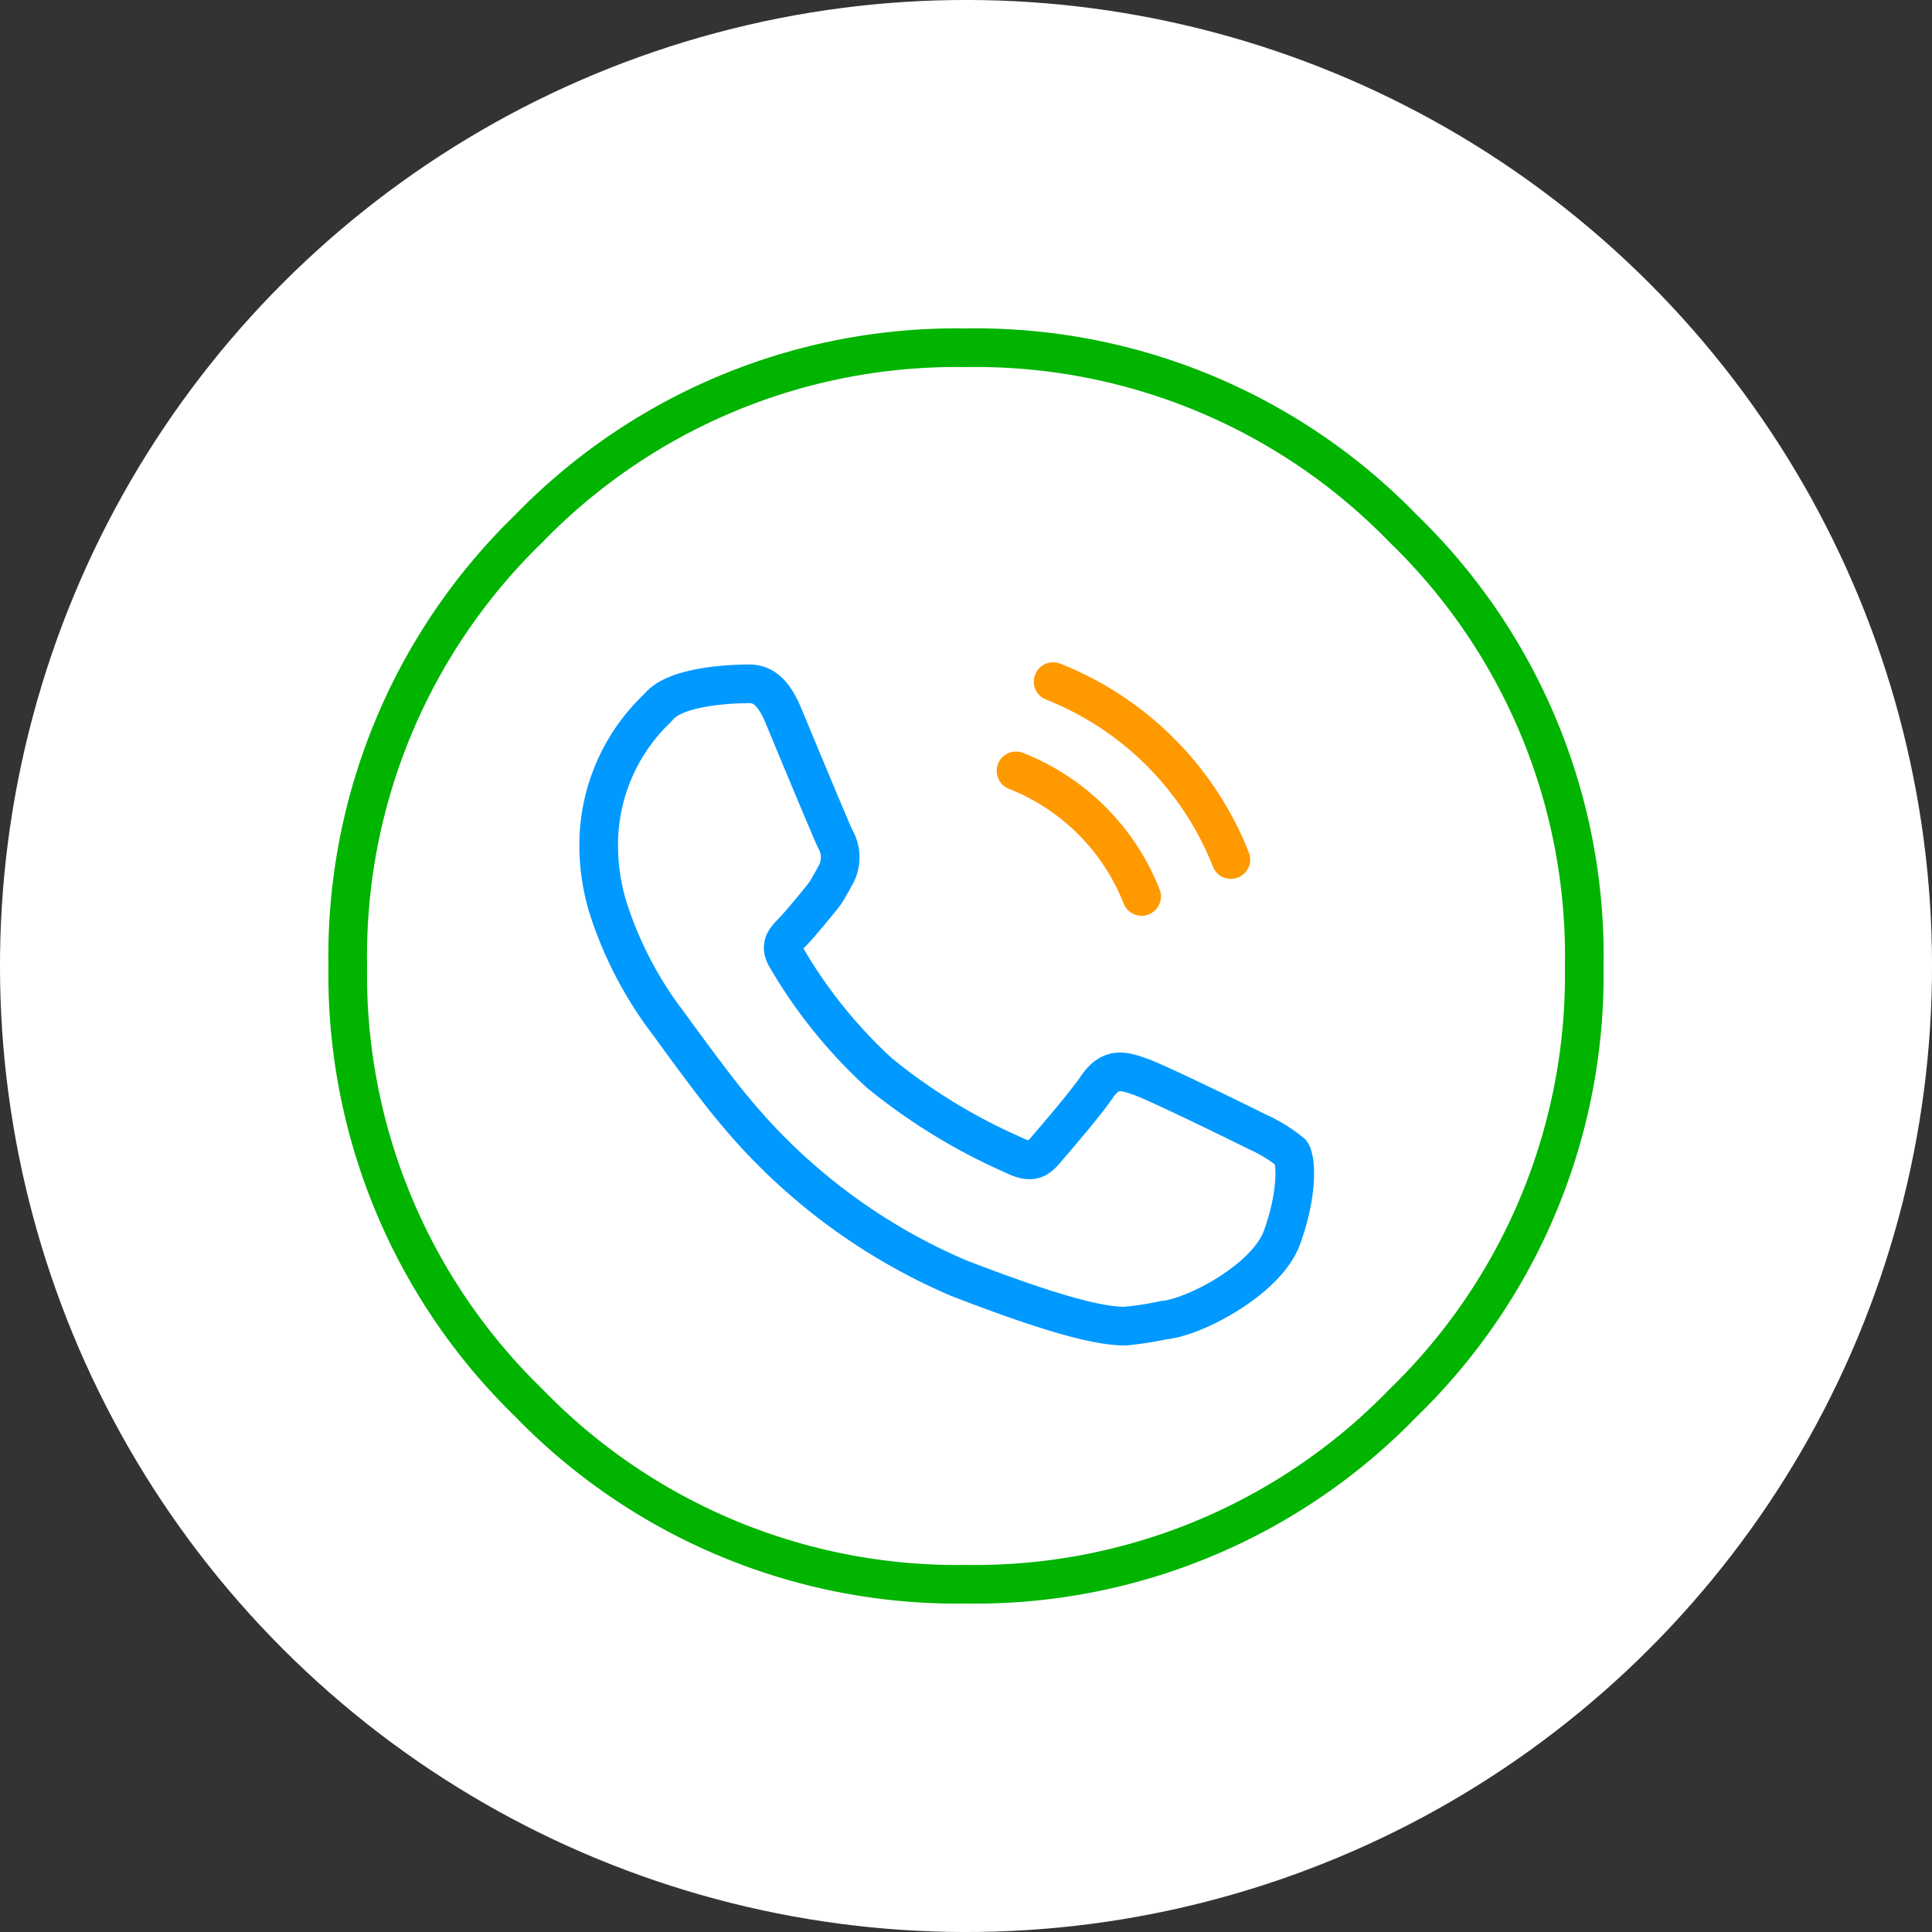
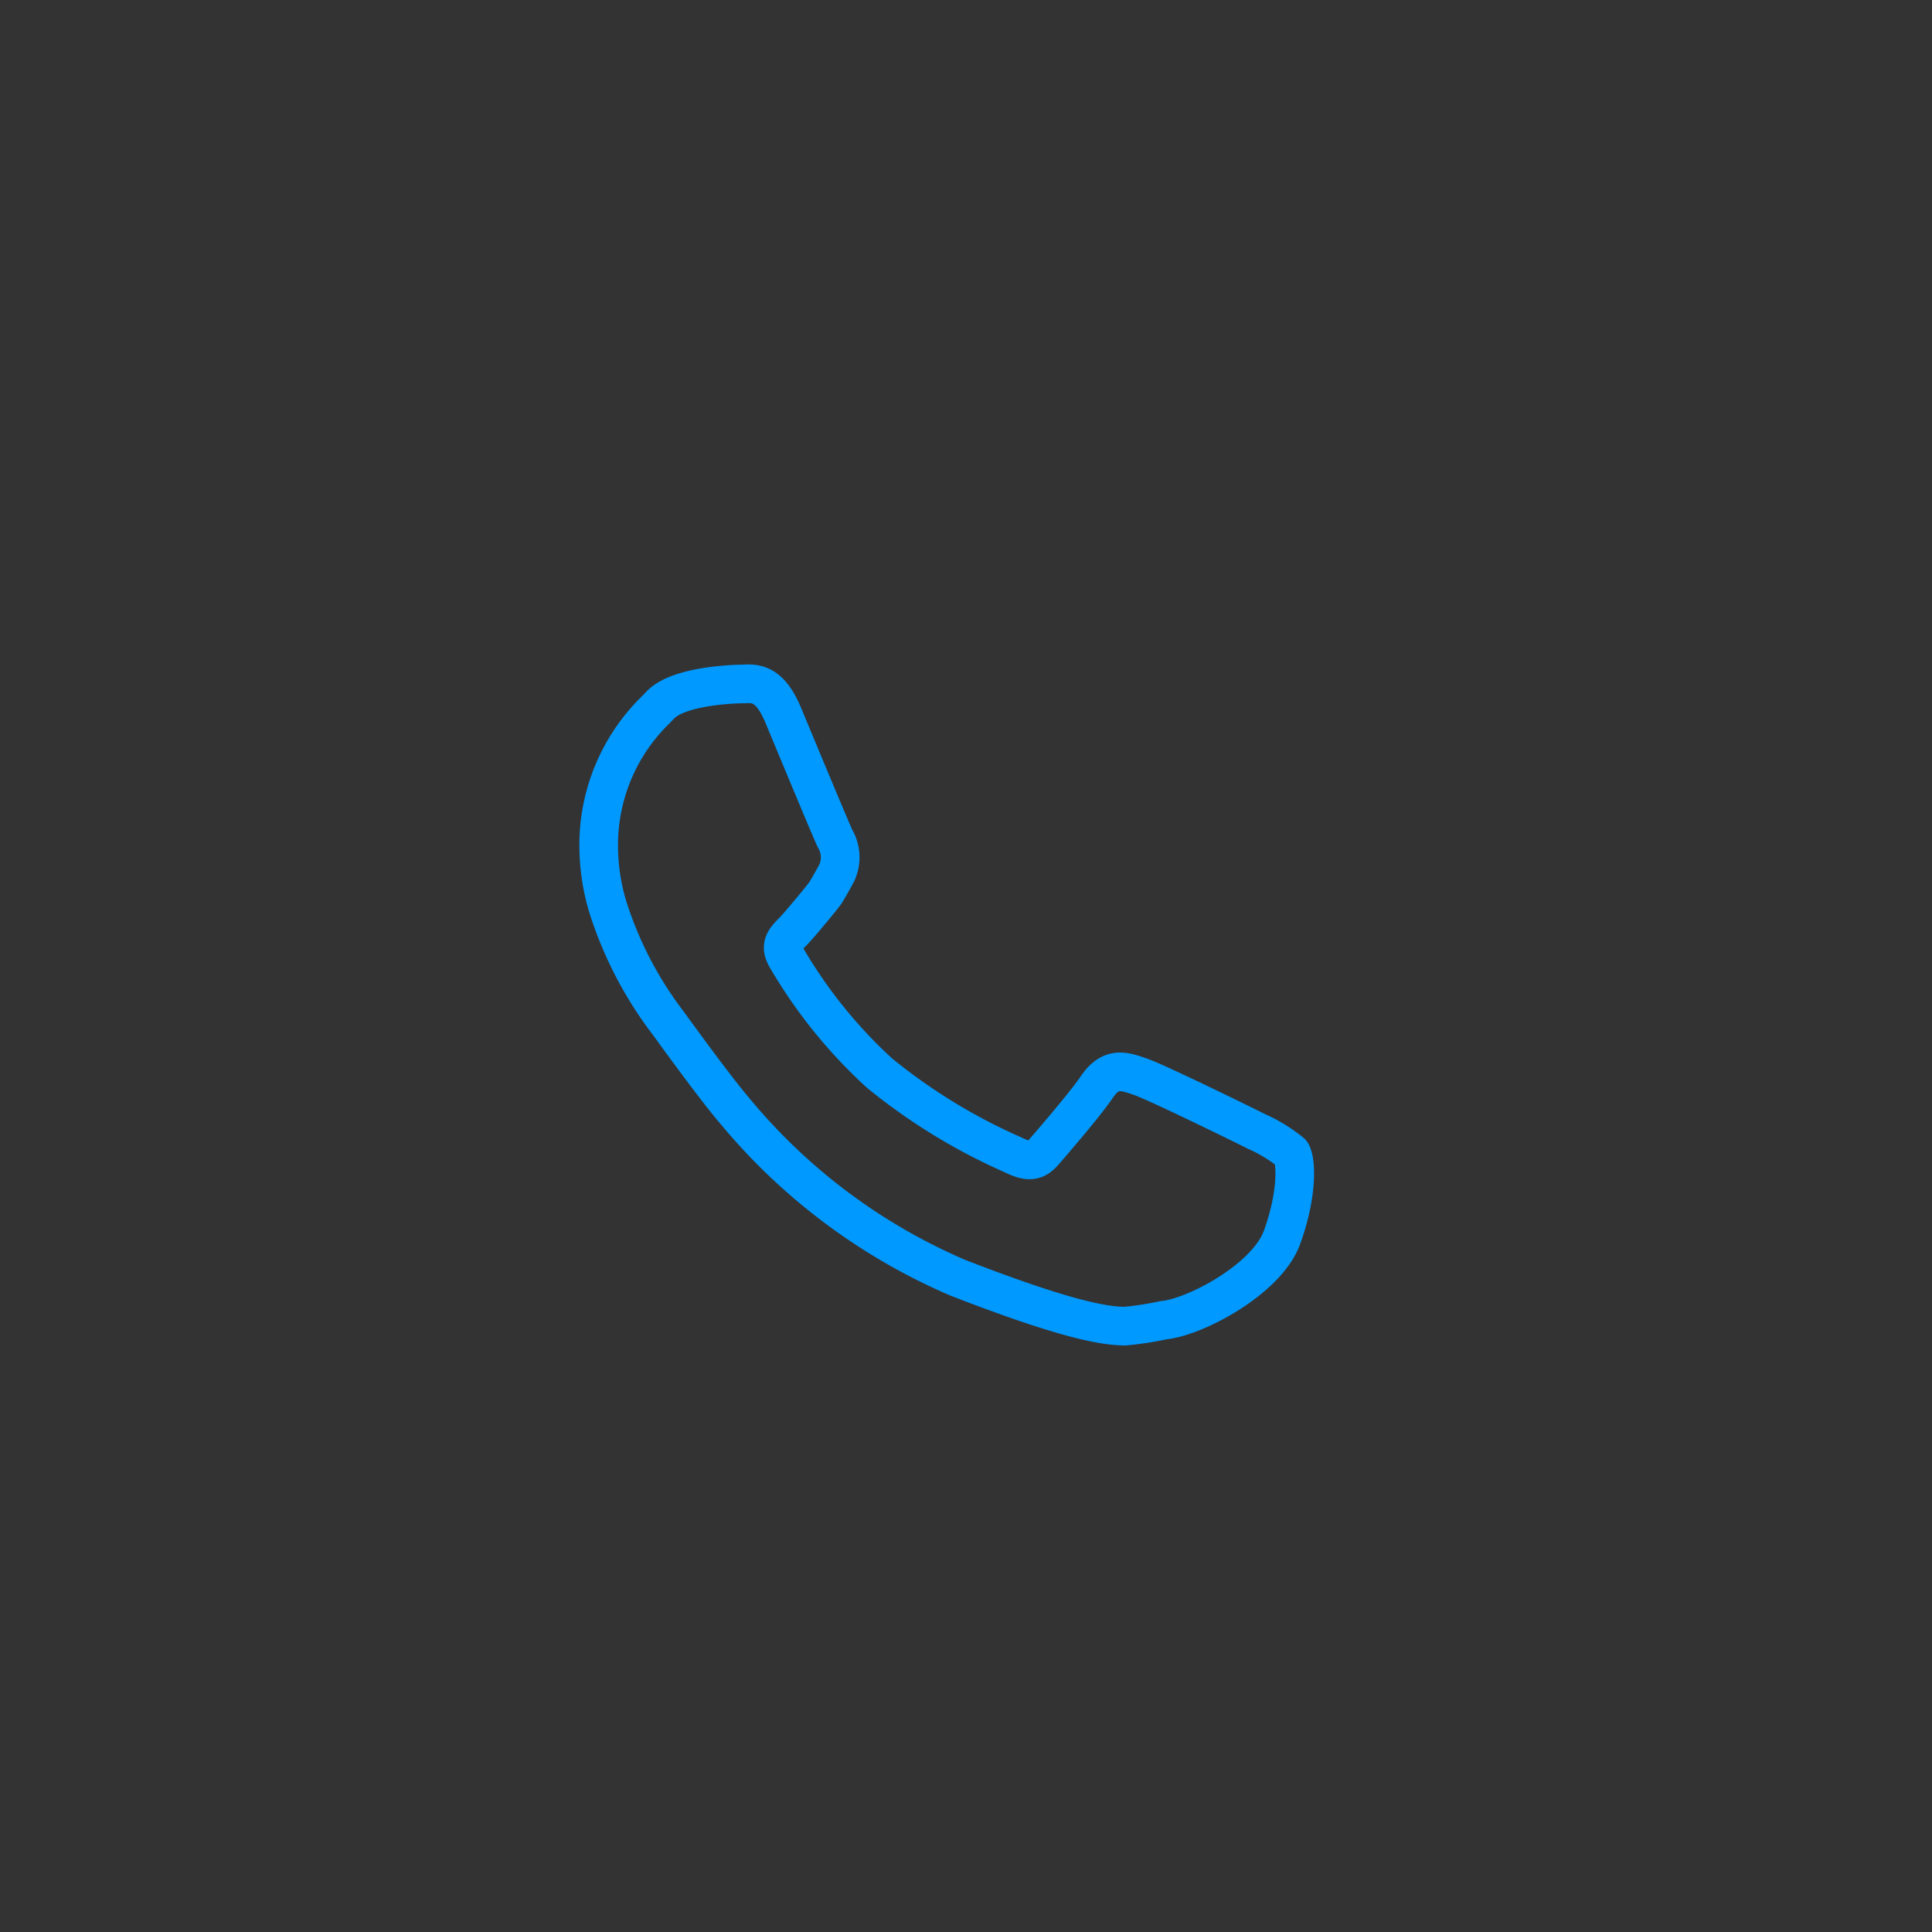
<svg xmlns="http://www.w3.org/2000/svg" id="Layer_1" data-name="Layer 1" viewBox="0 0 100 100">
  <rect x="0" y="0" width="100" height="100" fill="#333333" stroke="none" />
  <defs>
    <style>.cls-1{fill:#fff;}.cls-2,.cls-3,.cls-4{fill:none;stroke-linecap:round;stroke-linejoin:round;stroke-width:2px;}.cls-2{stroke:#00b400;}.cls-3{stroke:#09f;}.cls-4{stroke:#f90;}</style>
  </defs>
  <title>SHBG-Contacts-icons</title>
-   <circle class="cls-1" cx="50" cy="50" r="50" transform="translate(-20.71 50) rotate(-45)" />
-   <path class="cls-2" d="M72.63,27.36A30.77,30.77,0,0,1,82,50a30.84,30.84,0,0,1-9.37,22.61A30.84,30.84,0,0,1,50,82a30.85,30.85,0,0,1-22.63-9.39A30.88,30.88,0,0,1,18,50a30.81,30.81,0,0,1,9.37-22.64A30.82,30.82,0,0,1,50,18,30.82,30.82,0,0,1,72.63,27.36Z" />
  <path class="cls-3" d="M66.84,59.67a7.79,7.79,0,0,0-1.79-1.1c-.61-.31-5.14-2.53-6-2.83s-1.55-.56-2.29.54c-.56.83-2.21,2.75-2.74,3.36-.38.42-.72.56-1.55.15a30.11,30.11,0,0,1-6.95-4.25,25.43,25.43,0,0,1-4.79-5.93c-.39-.64-.14-.94.33-1.41.29-.29,1.57-1.83,1.67-2,.2-.31.57-1,.57-1a1.9,1.9,0,0,0-.07-1.78c-.15-.28-2.47-5.87-2.69-6.4-.66-1.58-1.36-1.66-2-1.62-.33,0-3.4.05-4.38,1.11l-.17.18a9.76,9.76,0,0,0-3,7.22,11,11,0,0,0,.46,3A19.69,19.69,0,0,0,34.62,53S36.9,56.17,38,57.46a30.7,30.7,0,0,0,11.61,8.69c5.17,2,7.38,2.49,8.63,2.49a17,17,0,0,0,2-.31c1.58-.14,5.33-2.1,6.12-4.29S67.11,60.14,66.84,59.67Z" />
-   <path class="cls-4" d="M52.59,39.9a11.54,11.54,0,0,1,6.5,6.5" />
-   <path class="cls-4" d="M54.51,35.28a16.37,16.37,0,0,1,9.2,9.21" />
</svg>